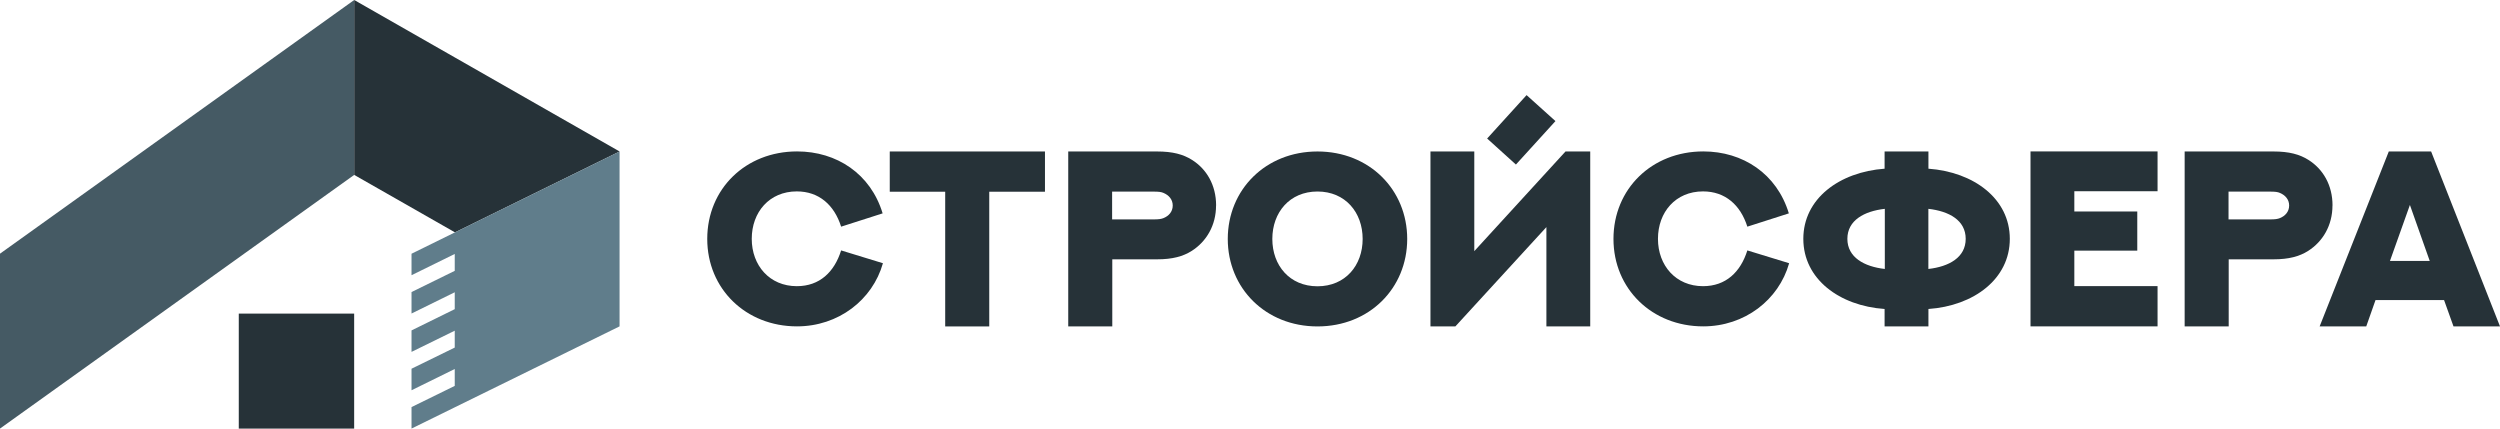
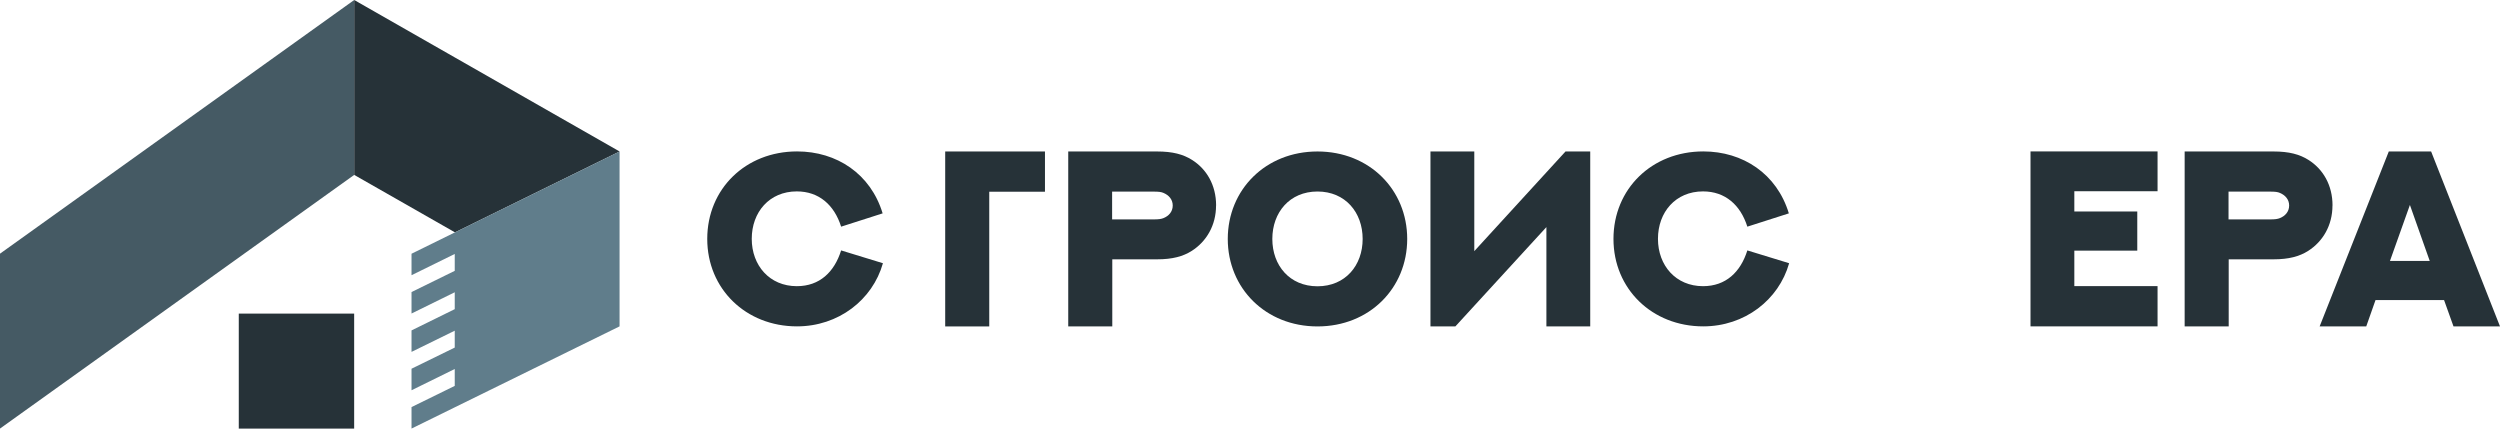
<svg xmlns="http://www.w3.org/2000/svg" width="315" height="54" viewBox="0 0 315 54" fill="none">
  <path d="M111.246 33.177C109.937 37.788 105.646 41.123 100.418 41.123C93.985 41.123 89.113 36.407 89.113 30.101C89.113 23.795 93.957 19.079 100.432 19.079C105.415 19.079 109.699 21.89 111.211 26.885L105.982 28.559C105.121 25.839 103.203 24.116 100.397 24.116C96.939 24.116 94.72 26.732 94.72 30.094C94.72 33.456 96.974 36.058 100.397 36.058C103.28 36.058 105.128 34.272 105.982 31.552L111.239 33.163L111.246 33.177Z" fill="#263238" />
-   <path d="M131.666 19.086V24.157H124.646V41.13H119.095V24.157H112.109V19.086H131.666Z" fill="#263238" />
+   <path d="M131.666 19.086V24.157H124.646V41.13H119.095V24.157V19.086H131.666Z" fill="#263238" />
  <path d="M153.223 25.894C153.223 28.385 152.019 30.429 150.158 31.614C149.066 32.305 147.736 32.675 145.79 32.675H140.148V41.13H134.598V19.086H145.797C147.743 19.086 149.08 19.442 150.193 20.146C152.026 21.297 153.23 23.313 153.23 25.894H153.223ZM147.764 25.894C147.764 25.127 147.267 24.59 146.609 24.311C146.329 24.185 146.007 24.143 145.342 24.143H140.127V27.645H145.342C146.007 27.645 146.315 27.596 146.609 27.478C147.239 27.22 147.764 26.697 147.764 25.894Z" fill="#263238" />
  <path d="M154.699 30.108C154.699 23.899 159.466 19.086 166.003 19.086C172.541 19.086 177.308 23.899 177.308 30.108C177.308 36.316 172.541 41.13 166.003 41.13C159.466 41.13 154.699 36.316 154.699 30.108ZM160.313 30.108C160.313 33.442 162.49 36.072 166.003 36.072C169.517 36.072 171.694 33.442 171.694 30.108C171.694 26.773 169.517 24.13 166.003 24.13C162.49 24.13 160.313 26.773 160.313 30.108Z" fill="#263238" />
  <path d="M180.238 41.13V19.086H185.761V31.643L197.254 19.086H200.369V41.13H194.846V28.615L183.374 41.13H180.238Z" fill="#263238" />
-   <path d="M191.005 20.733L187.379 17.454L192.349 11.985L195.988 15.257L191.005 20.733Z" fill="#263238" />
  <path d="M225.429 33.177C224.12 37.788 219.83 41.123 214.601 41.123C208.169 41.123 203.297 36.407 203.297 30.101C203.297 23.795 208.141 19.079 214.615 19.079C219.599 19.079 223.882 21.89 225.394 26.885L220.166 28.559C219.305 25.839 217.387 24.116 214.58 24.116C211.122 24.116 208.903 26.732 208.903 30.094C208.903 33.456 211.157 36.058 214.58 36.058C217.464 36.058 219.312 34.272 220.166 31.552L225.422 33.163L225.429 33.177Z" fill="#263238" />
-   <path d="M237.459 19.086H242.982V21.255C248.7 21.674 253.236 25.036 253.236 30.094C253.236 35.151 248.7 38.535 242.982 38.932V41.13H237.459V38.932C231.768 38.535 227.219 35.165 227.219 30.094C227.219 25.022 231.768 21.674 237.459 21.255V19.086ZM237.487 26.313C234.897 26.606 232.769 27.757 232.769 30.094C232.769 32.431 234.897 33.596 237.487 33.889V26.313ZM242.975 33.889C245.565 33.596 247.678 32.445 247.678 30.094C247.678 27.743 245.565 26.606 242.975 26.313V33.889Z" fill="#263238" />
  <path d="M271.852 19.086V24.095H261.366V26.648H269.297V31.58H261.366V36.051H271.852V41.123H255.844V19.079H271.852V19.086Z" fill="#263238" />
  <path d="M293.891 25.894C293.891 28.385 292.687 30.429 290.826 31.614C289.734 32.305 288.404 32.675 286.458 32.675H280.816V41.13H275.266V19.086H286.465C288.411 19.086 289.748 19.442 290.861 20.146C292.694 21.297 293.898 23.313 293.898 25.894H293.891ZM288.432 25.894C288.432 25.127 287.935 24.59 287.277 24.311C286.997 24.185 286.675 24.143 286.01 24.143H280.795V27.645H286.01C286.675 27.645 286.983 27.596 287.277 27.478C287.907 27.22 288.432 26.697 288.432 25.894Z" fill="#263238" />
  <path d="M307.952 37.809H299.315L298.146 41.13H292.273L300.988 19.086H306.321L315.001 41.13H309.142L307.952 37.809ZM301.135 32.877H306.146L303.648 25.825L301.135 32.877Z" fill="#263238" />
  <path d="M44.624 39.511H30.086V54H44.624V39.511Z" fill="#263238" />
  <path d="M44.629 0V22.037L0 54V31.963L44.629 0Z" fill="#455A64" />
  <path d="M78.066 19.086L57.326 29.278L44.629 22.037V0L78.066 19.086Z" fill="#263238" />
  <path d="M78.065 19.086V41.123L51.852 54V51.293L57.297 48.622V46.494L51.852 49.173V46.459L57.297 43.794V41.667L51.852 44.338V41.632L57.297 38.953V36.825L51.852 39.504V36.798L57.297 34.126V31.998L51.852 34.677V31.97L57.325 29.278L78.065 19.086Z" fill="#607D8B" />
</svg>